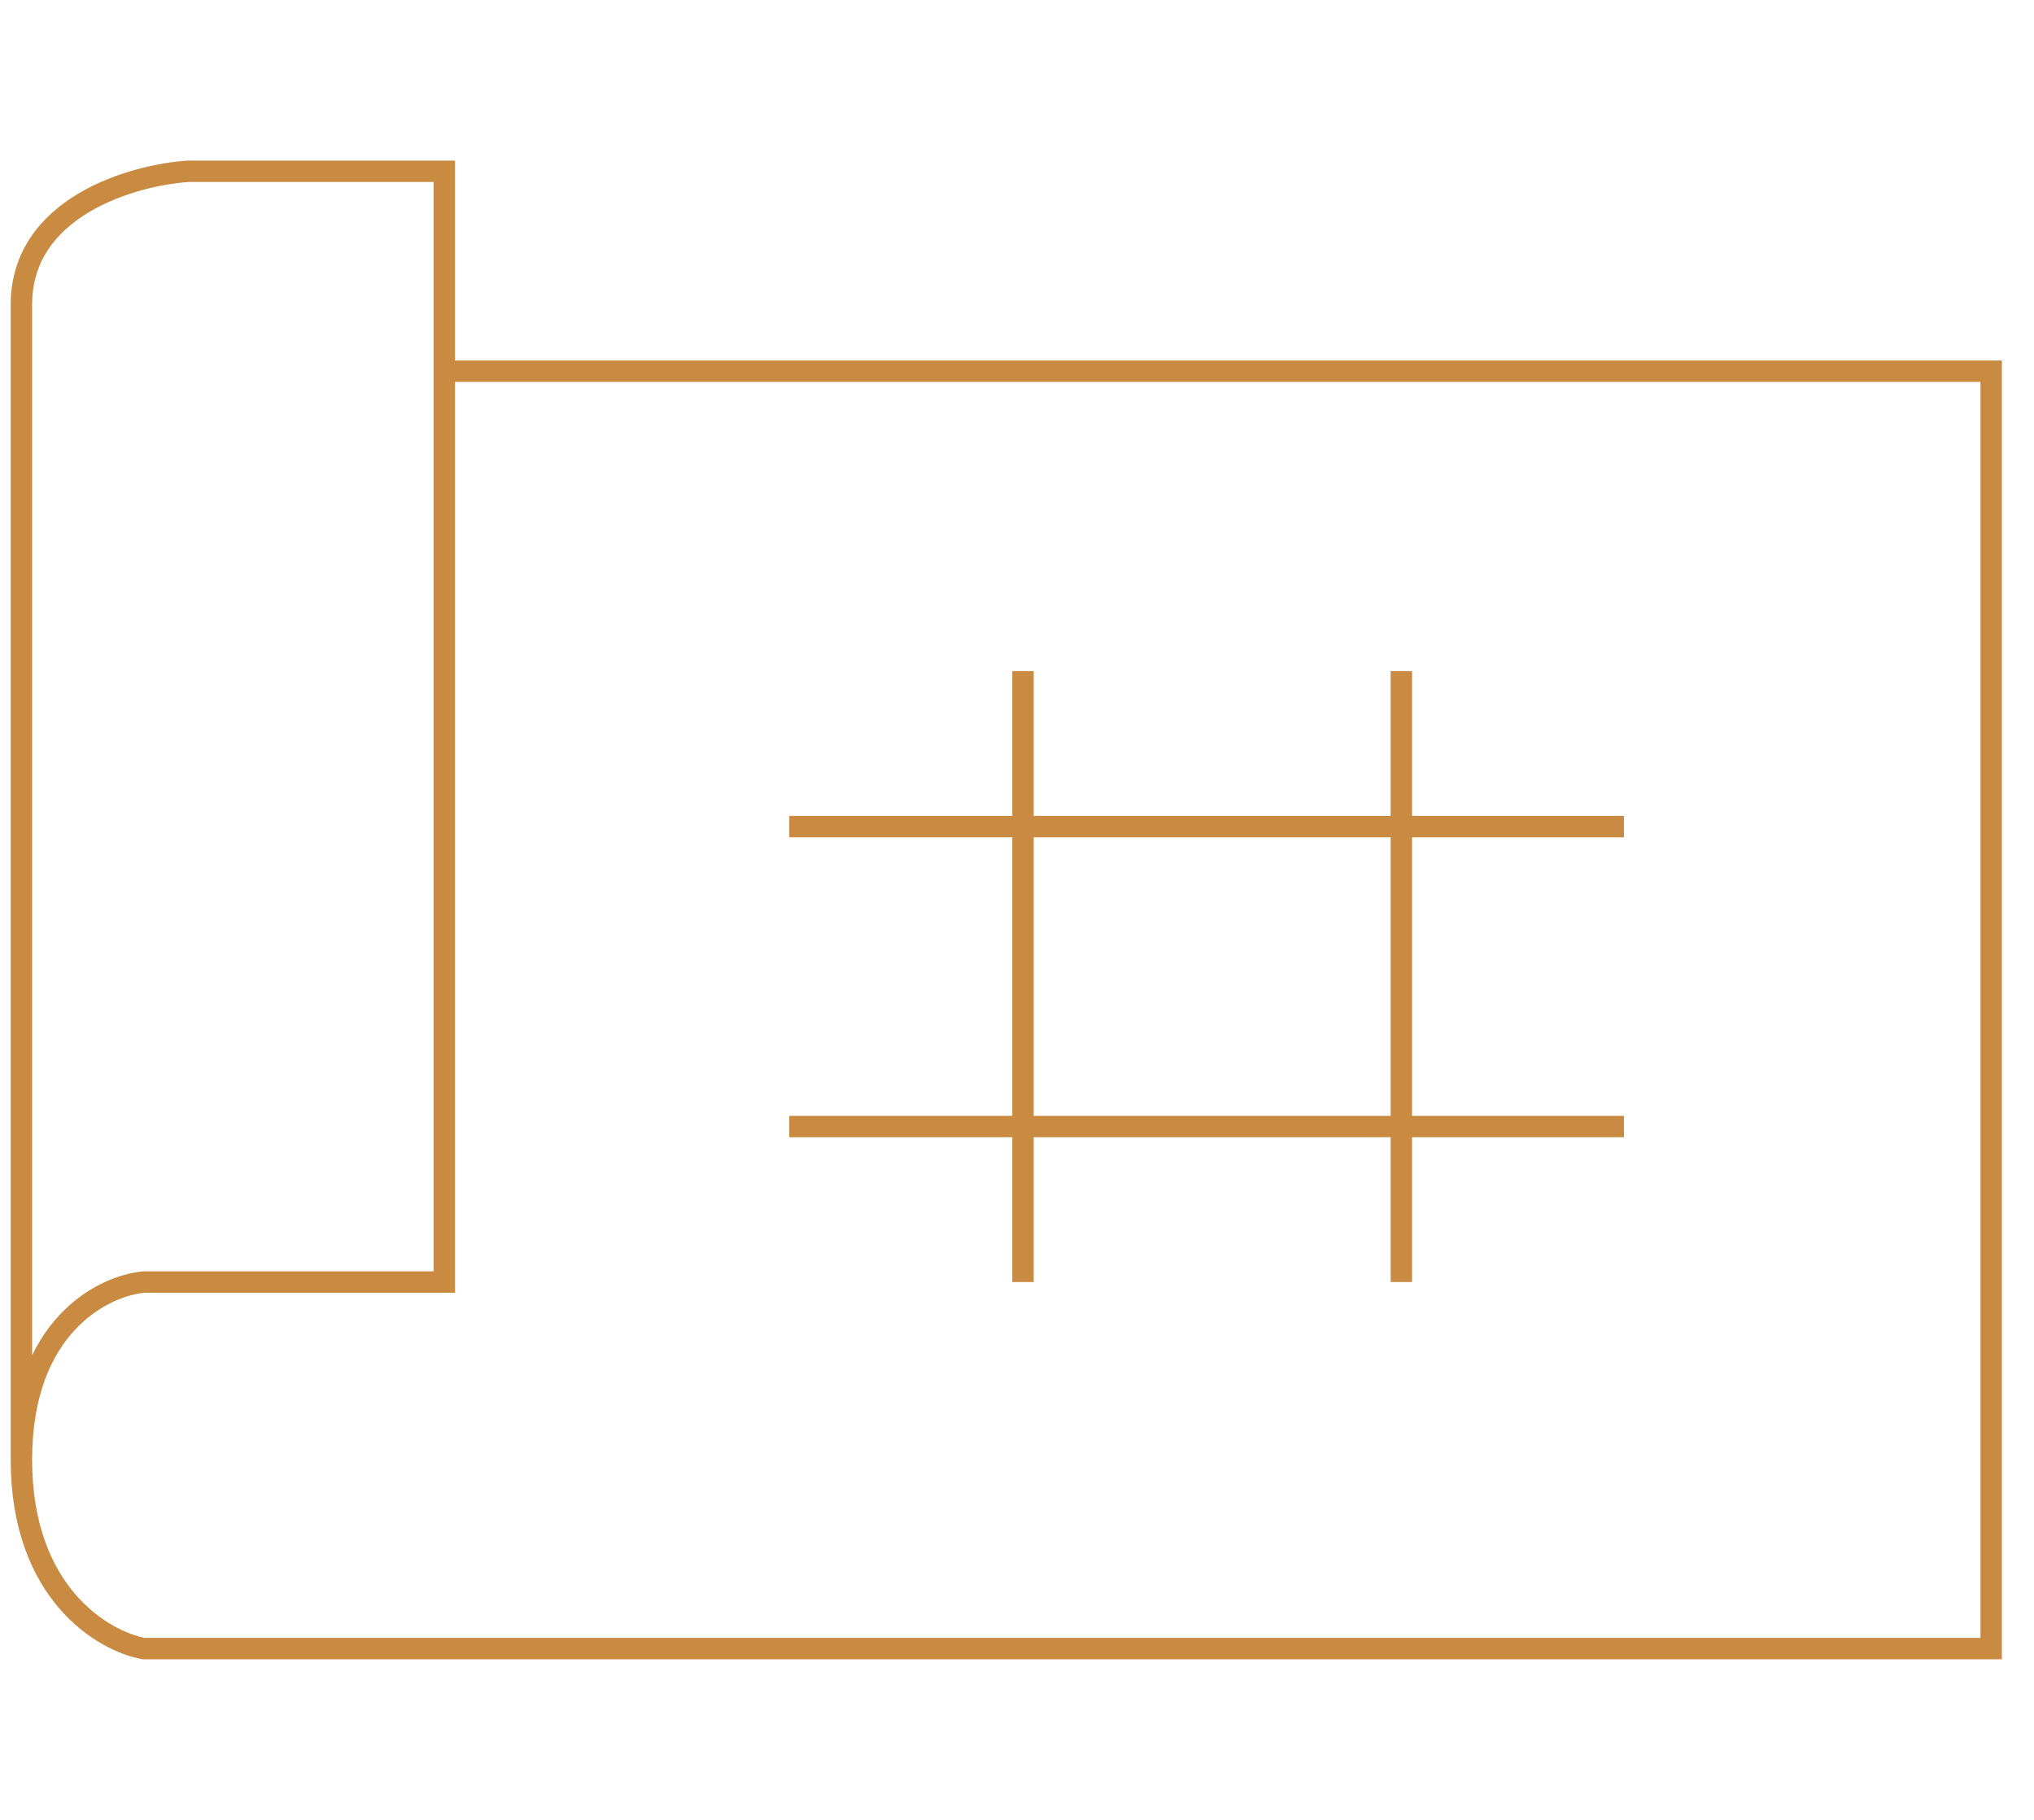
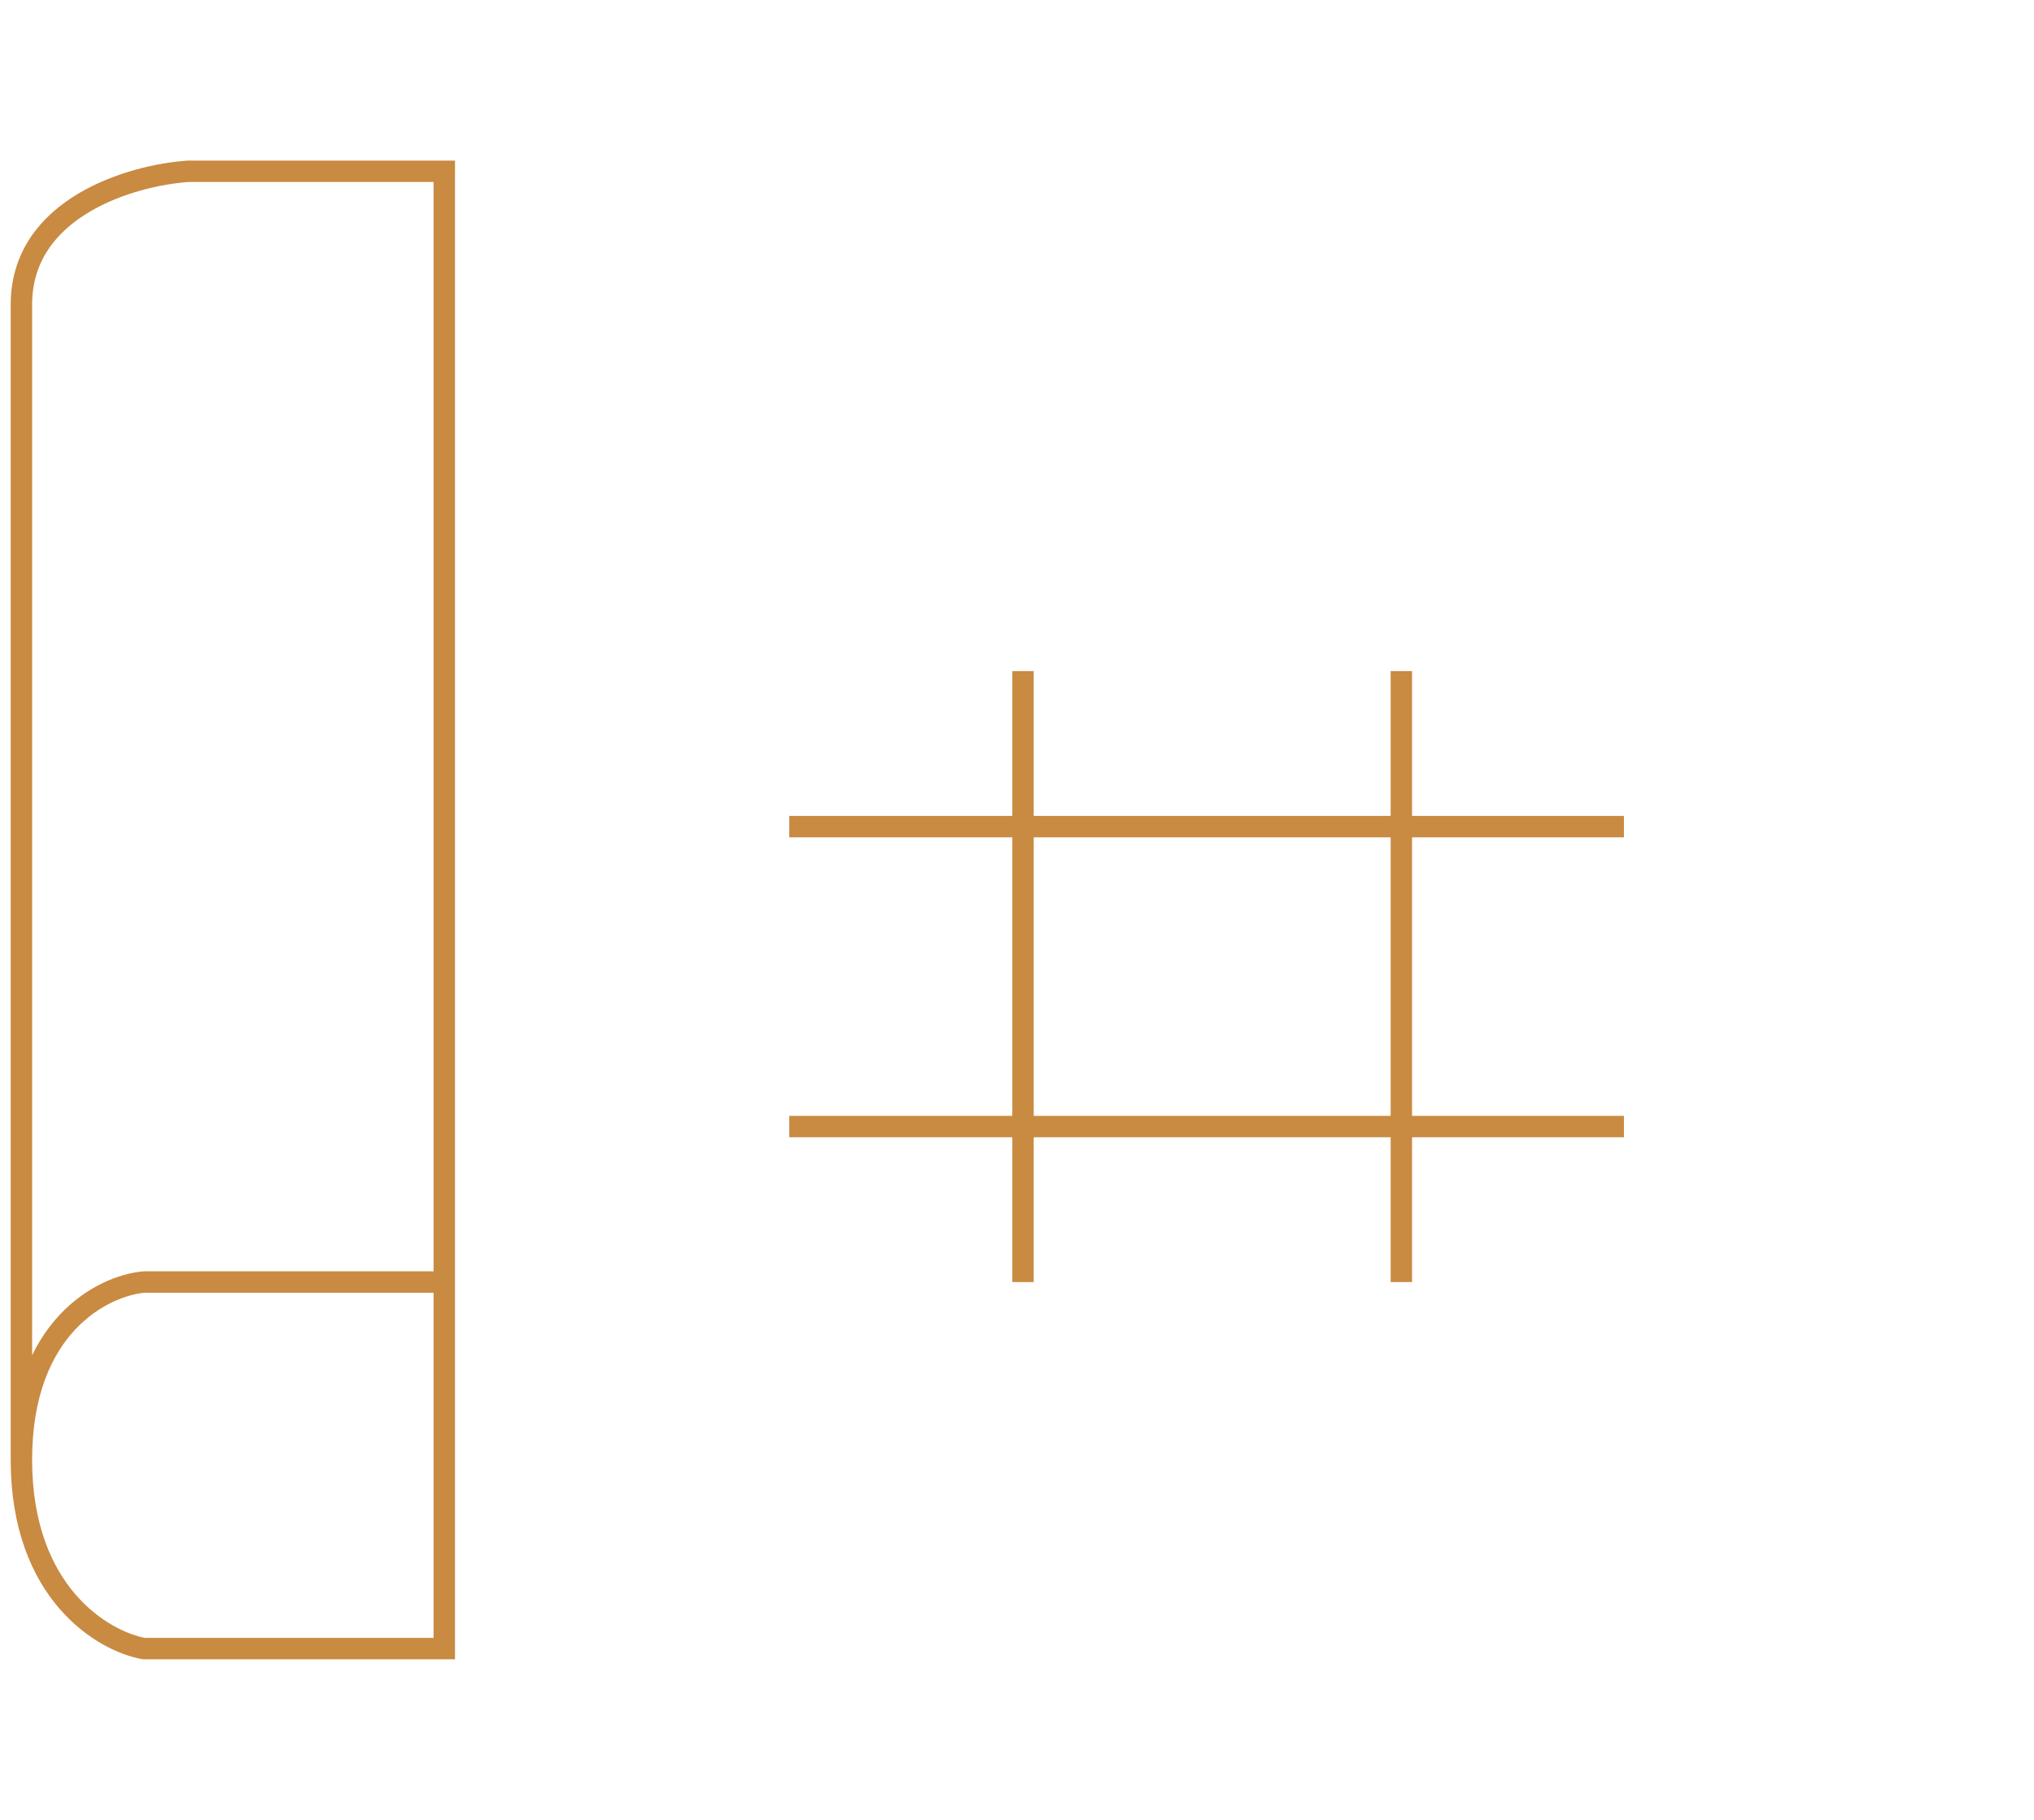
<svg xmlns="http://www.w3.org/2000/svg" width="95" height="85" viewBox="0 0 95 85" fill="none">
-   <path d="M20.751 17.338H93V77H6.718C4.812 76.654 1 74.406 1 68.18M20.751 17.338V59.88H6.718C4.812 60.053 1 61.955 1 68.18M20.751 17.338V8H8.797C6.198 8.173 1 9.66 1 14.226C1 18.791 1 52.098 1 68.18M47.78 31.346V59.88M65.452 31.346V59.88M36.864 38.609H75.847M36.864 52.617H75.847" stroke="#C98A41" />
+   <path d="M20.751 17.338V77H6.718C4.812 76.654 1 74.406 1 68.18M20.751 17.338V59.88H6.718C4.812 60.053 1 61.955 1 68.18M20.751 17.338V8H8.797C6.198 8.173 1 9.66 1 14.226C1 18.791 1 52.098 1 68.18M47.78 31.346V59.88M65.452 31.346V59.88M36.864 38.609H75.847M36.864 52.617H75.847" stroke="#C98A41" />
</svg>